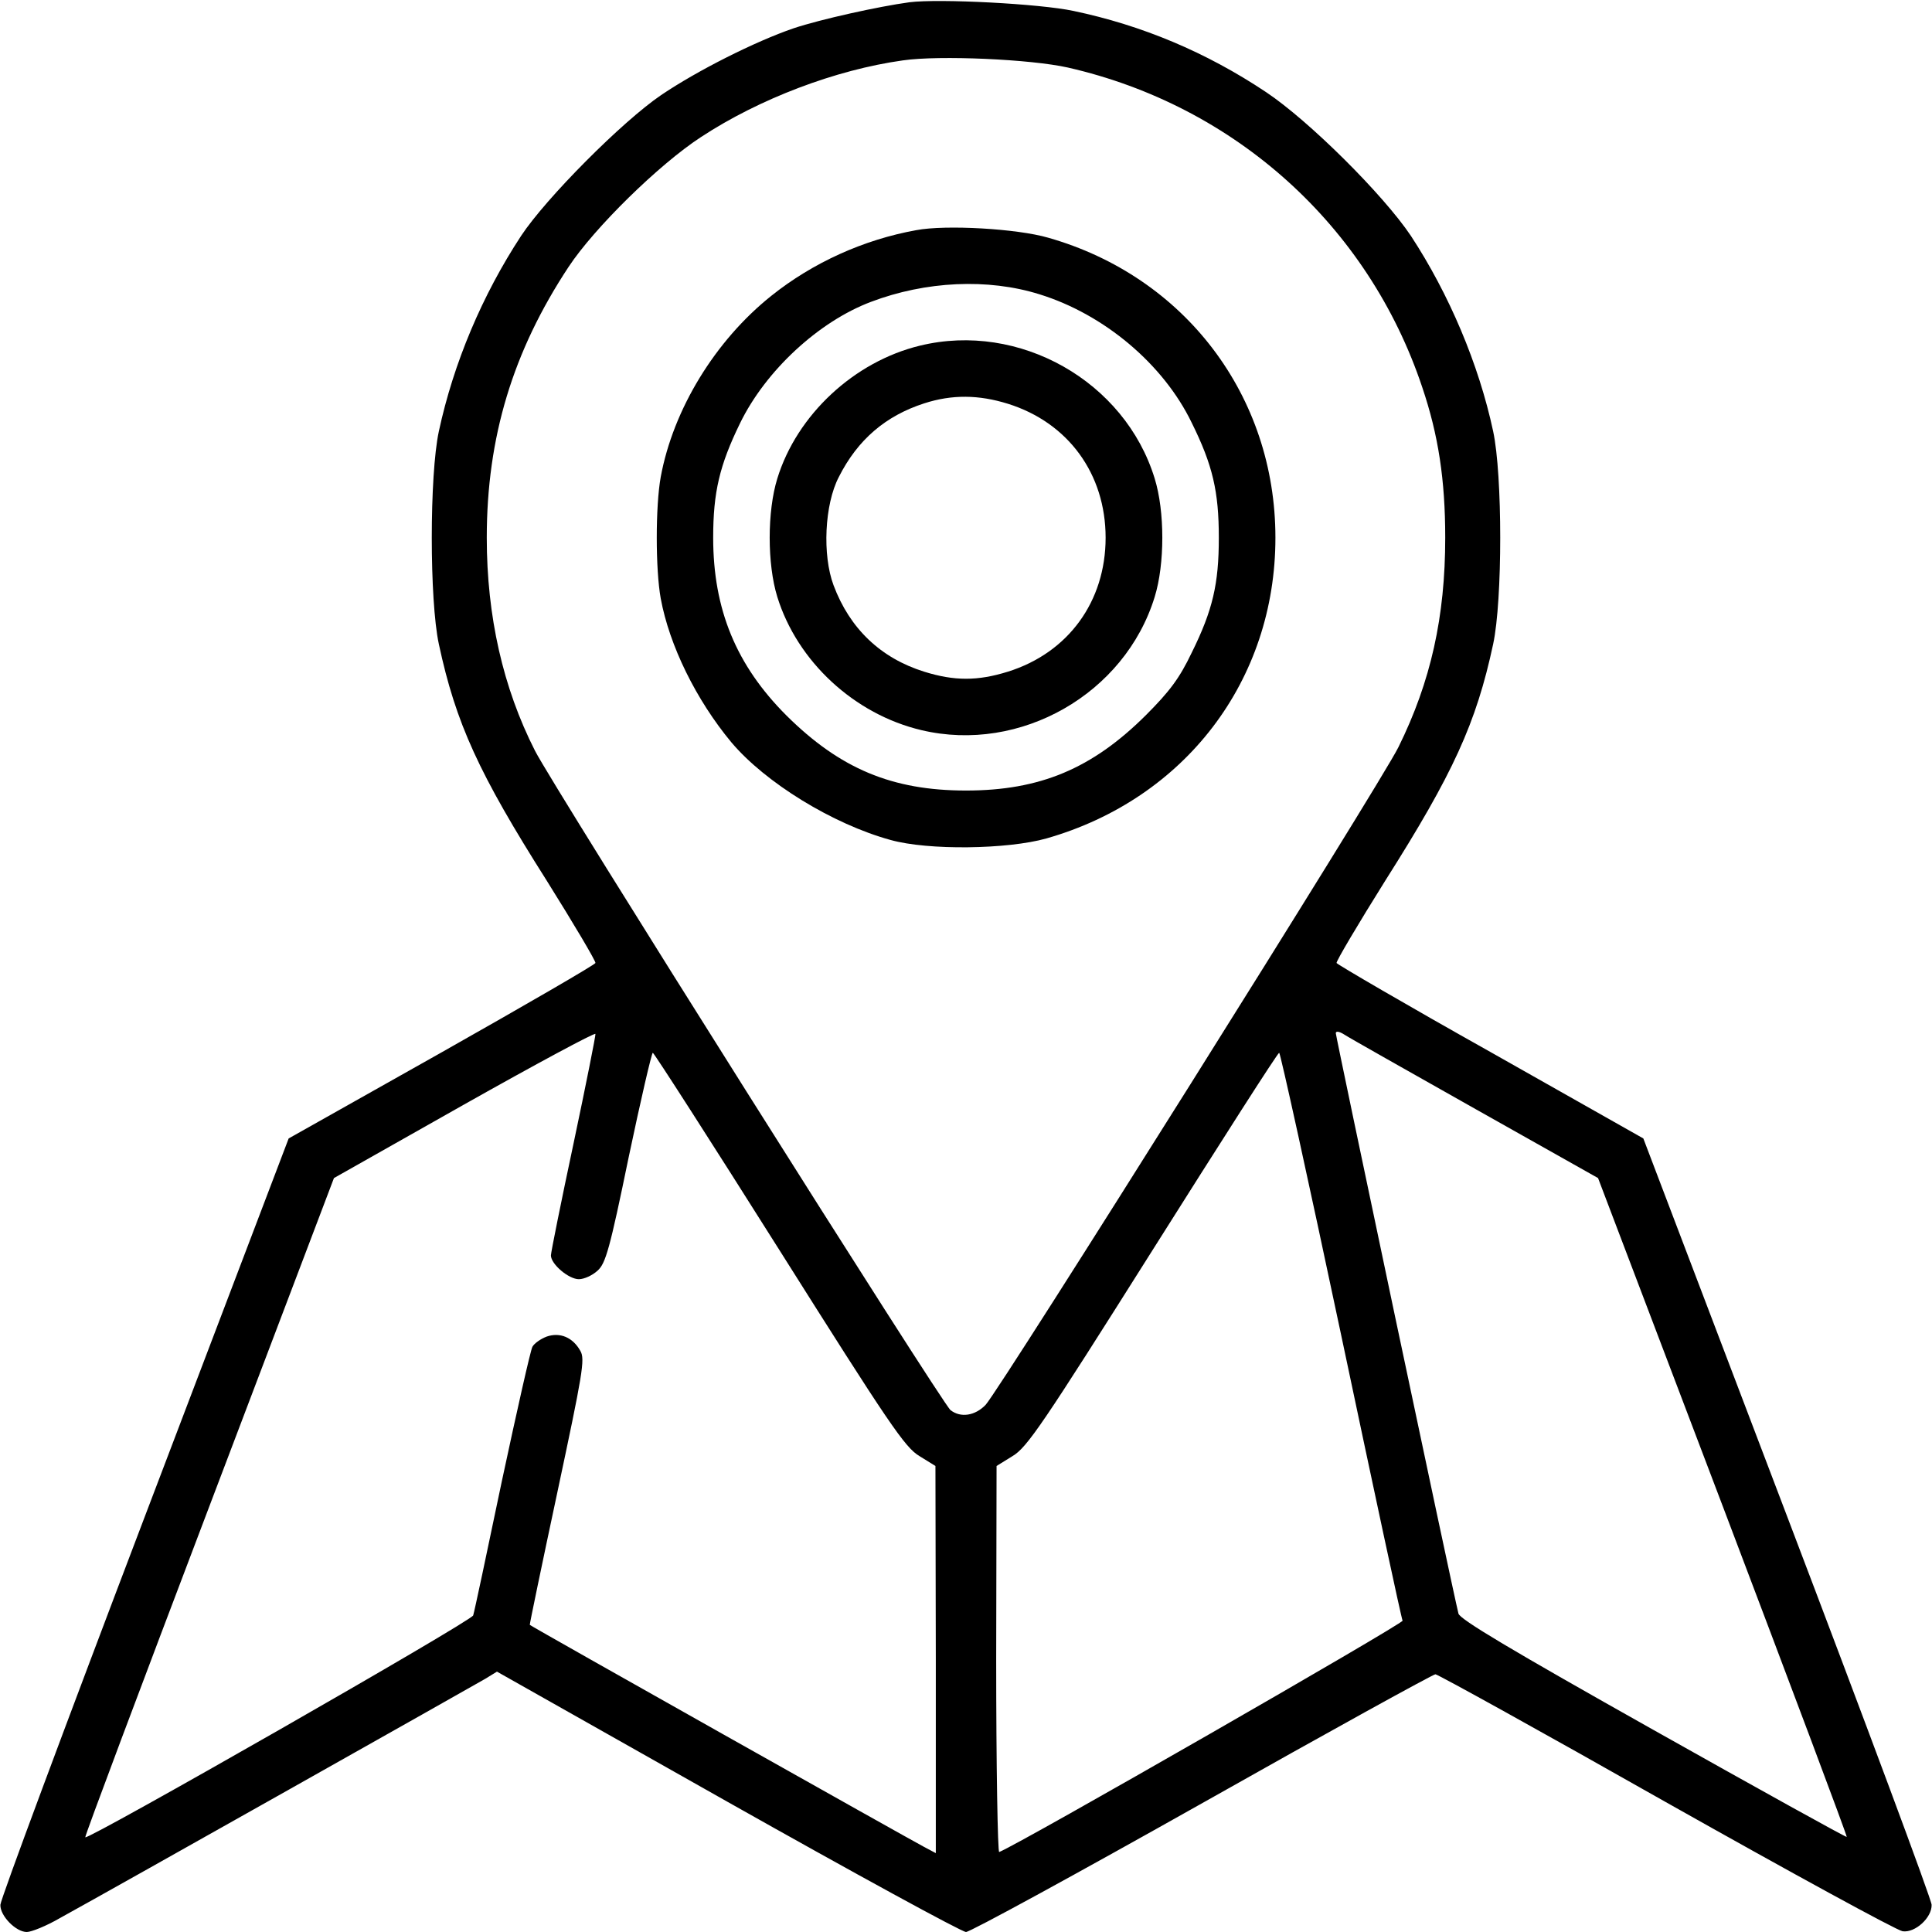
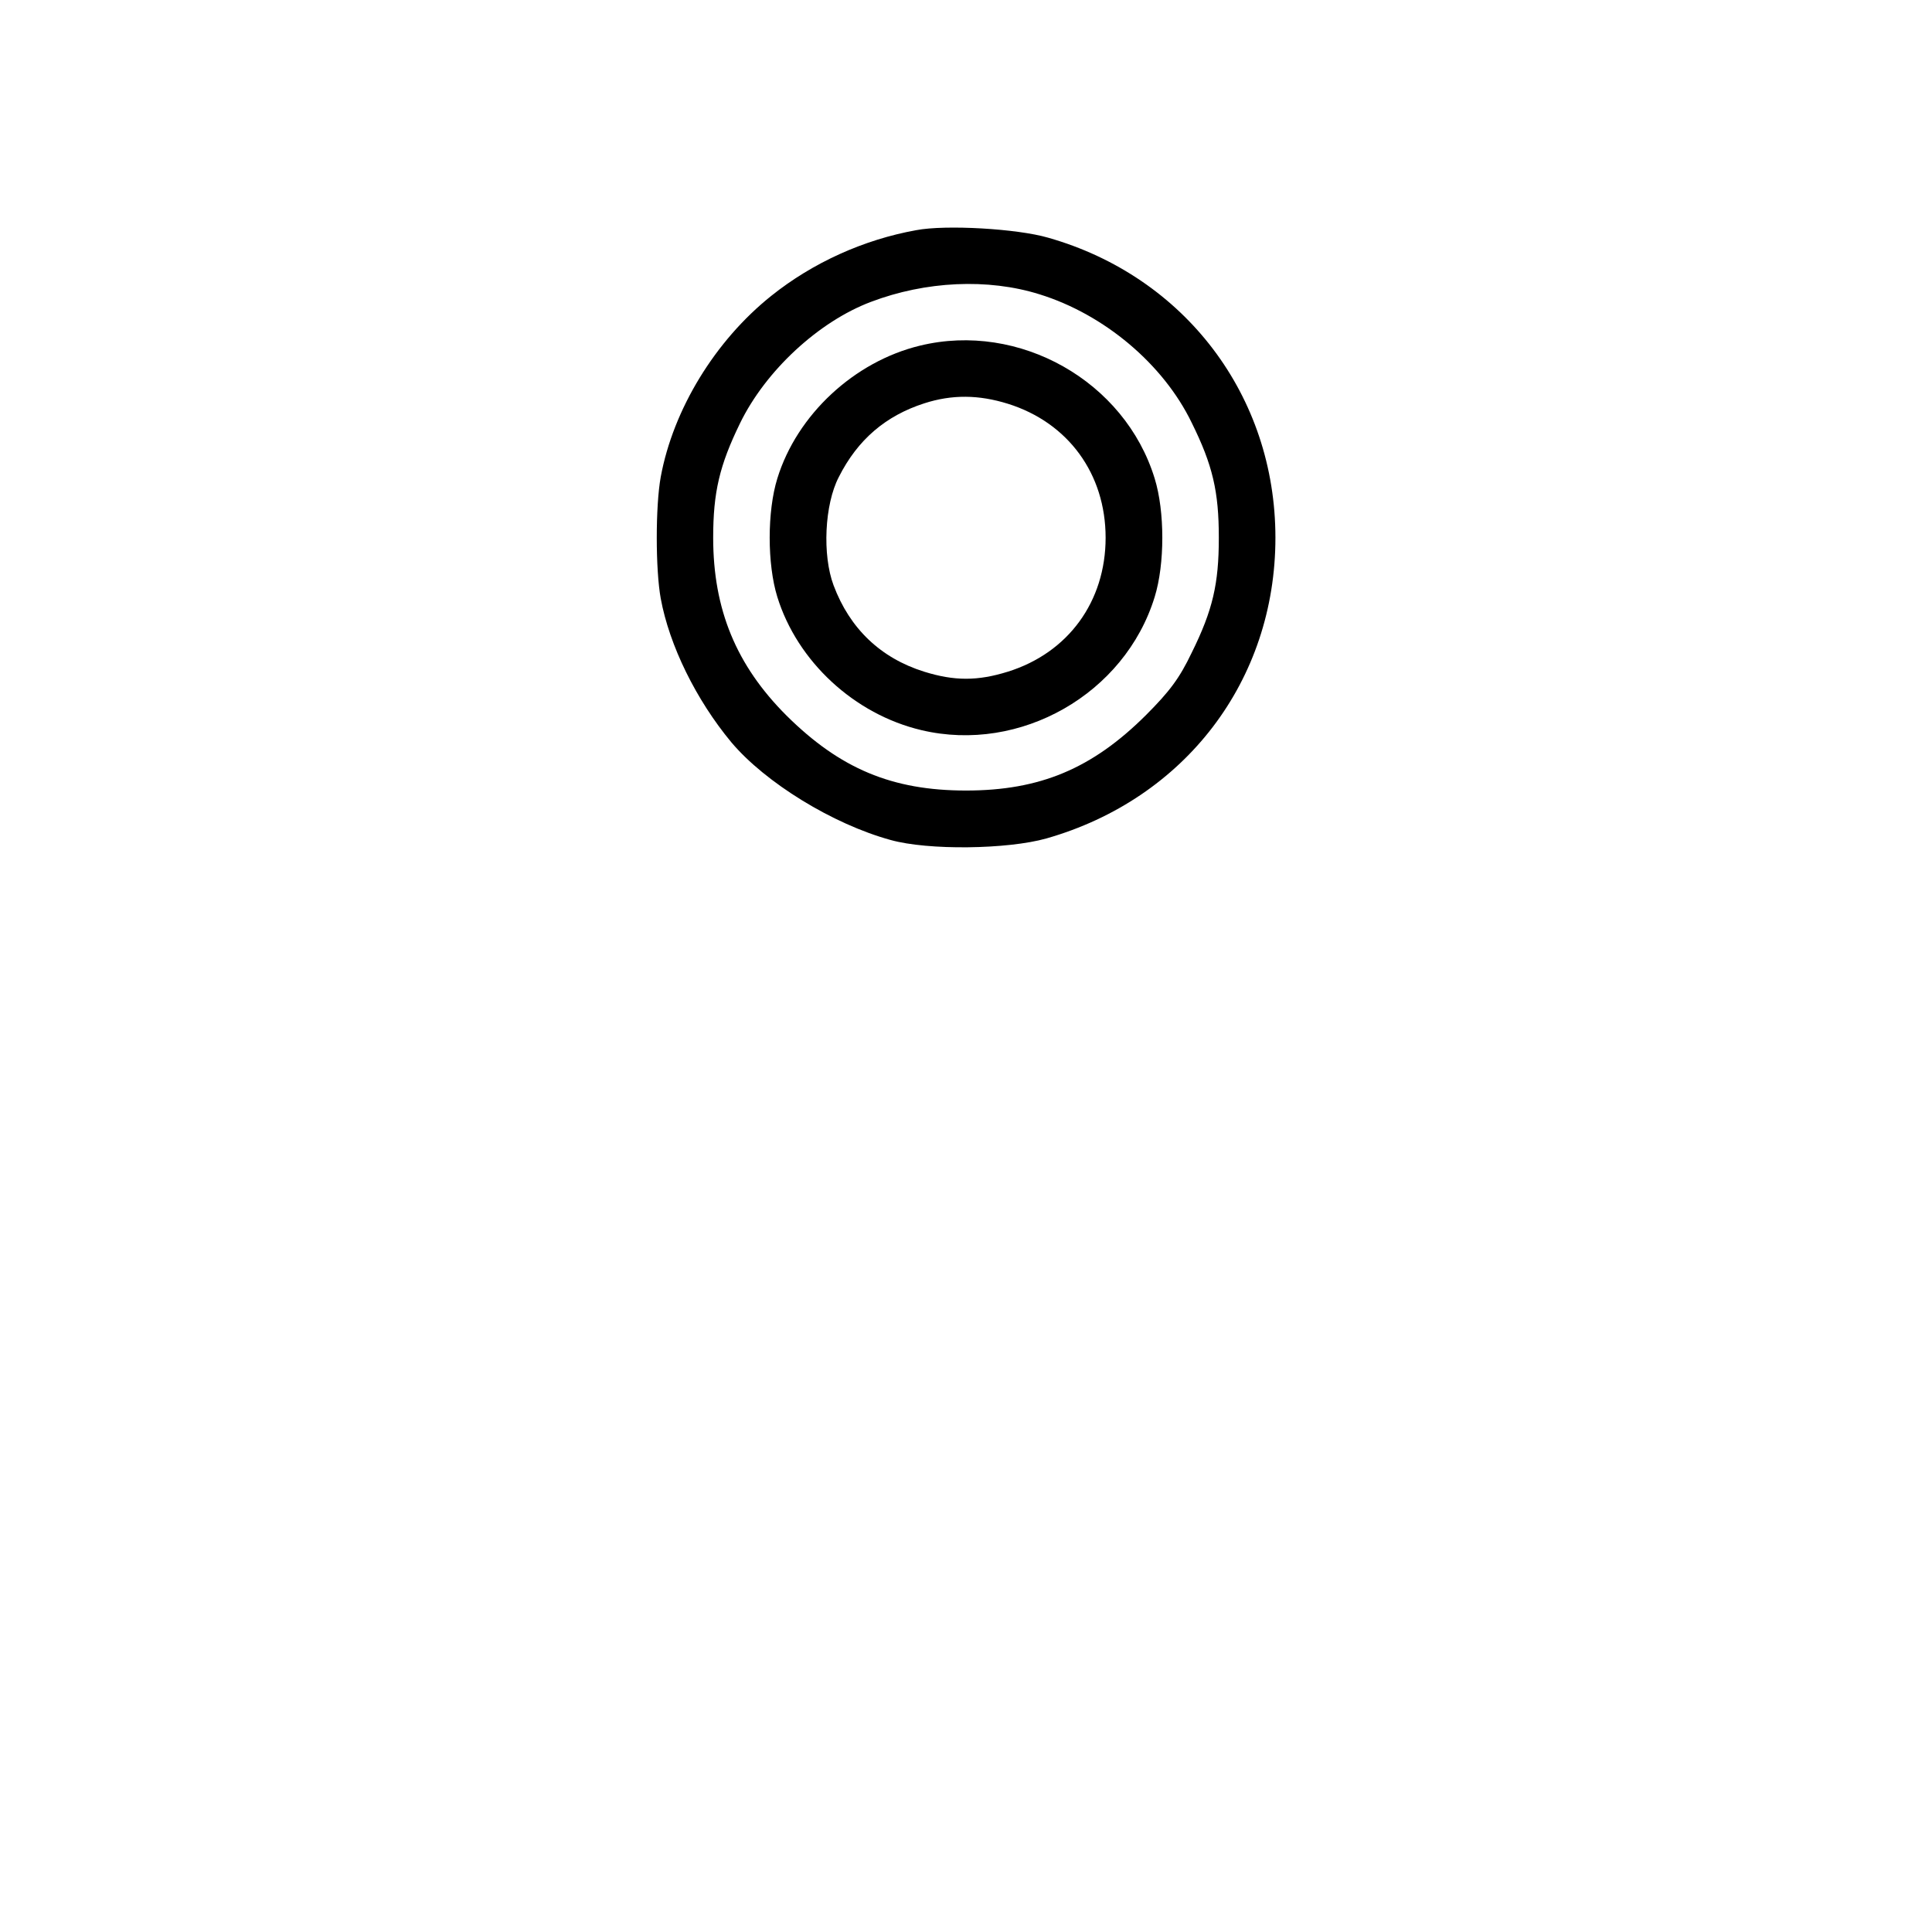
<svg xmlns="http://www.w3.org/2000/svg" version="1.0" width="512pt" height="512pt" viewBox="0 0 512 512" preserveAspectRatio="xMidYMid meet">
  <g transform="translate(0,512) scale(0.1,-0.1)" fill="#000000" stroke="none">
-     <path d="M2410 5114 c-81 -11 -235 -45 -307 -69 -102 -35 -255 -112 -351 -177 -103 -70 -305 -273 -371 -373 -103 -157 -179 -337 -218 -518 -25 -116 -25 -448 0 -564 45 -210 106 -343 286 -627 72 -115 130 -213 129 -218 -2 -5 -185 -111 -408 -237 l-405 -228 -382 -1004 c-210 -552 -382 -1014 -382 -1027 -1 -29 41 -72 70 -72 12 0 52 16 88 37 149 82 1098 617 1127 634 l31 19 611 -345 c337 -190 621 -345 632 -345 11 0 293 154 627 342 333 188 611 341 617 341 6 0 281 -152 611 -339 330 -186 612 -340 627 -342 33 -5 78 36 77 70 0 13 -172 475 -382 1027 l-382 1004 -405 229 c-223 125 -406 232 -408 236 -1 5 57 103 129 218 180 284 241 417 286 627 25 116 25 448 0 564 -38 178 -117 364 -218 518 -73 109 -270 305 -384 381 -159 106 -329 177 -510 215 -88 19 -356 33 -435 23z m420 -173 c443 -101 796 -419 939 -847 43 -127 61 -246 61 -399 0 -209 -38 -381 -124 -555 -46 -94 -1054 -1699 -1094 -1743 -28 -29 -66 -35 -93 -14 -22 17 -1054 1654 -1101 1747 -85 167 -128 357 -128 565 0 266 69 494 217 718 68 103 239 271 351 344 154 101 356 178 535 203 97 14 339 3 437 -19z m-1310 -2851 c-33 -155 -60 -289 -60 -297 0 -23 47 -63 74 -63 14 0 36 10 50 23 21 19 32 57 82 300 32 152 61 277 64 277 3 0 154 -235 335 -522 292 -463 333 -524 372 -547 l42 -26 1 -513 0 -513 -32 17 c-31 16 -1041 584 -1044 588 -1 0 32 159 73 351 67 315 74 353 61 375 -20 36 -54 50 -89 38 -16 -6 -33 -18 -38 -27 -5 -9 -41 -169 -81 -356 -39 -187 -73 -347 -76 -356 -4 -15 -1021 -596 -1028 -588 -2 2 146 396 328 875 l331 872 345 195 c190 107 346 191 348 187 1 -3 -25 -134 -58 -290z m2390 91 l325 -183 331 -871 c182 -480 330 -874 328 -875 -1 -2 -232 126 -513 284 -377 212 -513 293 -516 308 -17 69 -325 1529 -325 1538 0 6 9 5 23 -4 12 -8 168 -96 347 -197z m-356 -598 c87 -412 160 -753 163 -758 2 -8 -1017 -593 -1069 -613 -4 -2 -8 227 -8 510 l1 513 42 26 c39 23 80 84 372 547 181 287 331 522 335 522 3 0 77 -336 164 -747z" />
    <path d="M2428 4510 c-139 -25 -274 -86 -384 -174 -149 -119 -260 -301 -293 -480 -14 -77 -14 -245 0 -322 23 -125 94 -269 187 -381 90 -107 269 -217 422 -259 100 -28 310 -25 413 4 368 105 607 419 607 797 0 376 -240 692 -602 795 -82 24 -272 35 -350 20z m327 -170 c171 -53 328 -185 403 -340 56 -113 72 -183 72 -305 0 -122 -16 -192 -72 -305 -32 -67 -58 -102 -122 -166 -142 -141 -280 -199 -476 -199 -196 0 -334 58 -476 199 -133 133 -194 281 -194 471 0 121 17 192 71 303 68 140 209 270 347 322 145 55 310 63 447 20z" />
    <path d="M2438 4204 c-174 -42 -326 -183 -378 -352 -27 -87 -27 -227 0 -314 53 -171 204 -311 382 -353 262 -62 539 96 618 353 27 87 27 227 0 314 -79 258 -359 416 -622 352z m233 -154 c160 -50 259 -186 259 -355 0 -169 -99 -305 -259 -355 -80 -25 -142 -25 -222 0 -115 36 -197 114 -240 229 -30 80 -24 214 14 287 50 99 124 162 226 195 74 24 145 23 222 -1z" />
  </g>
</svg>